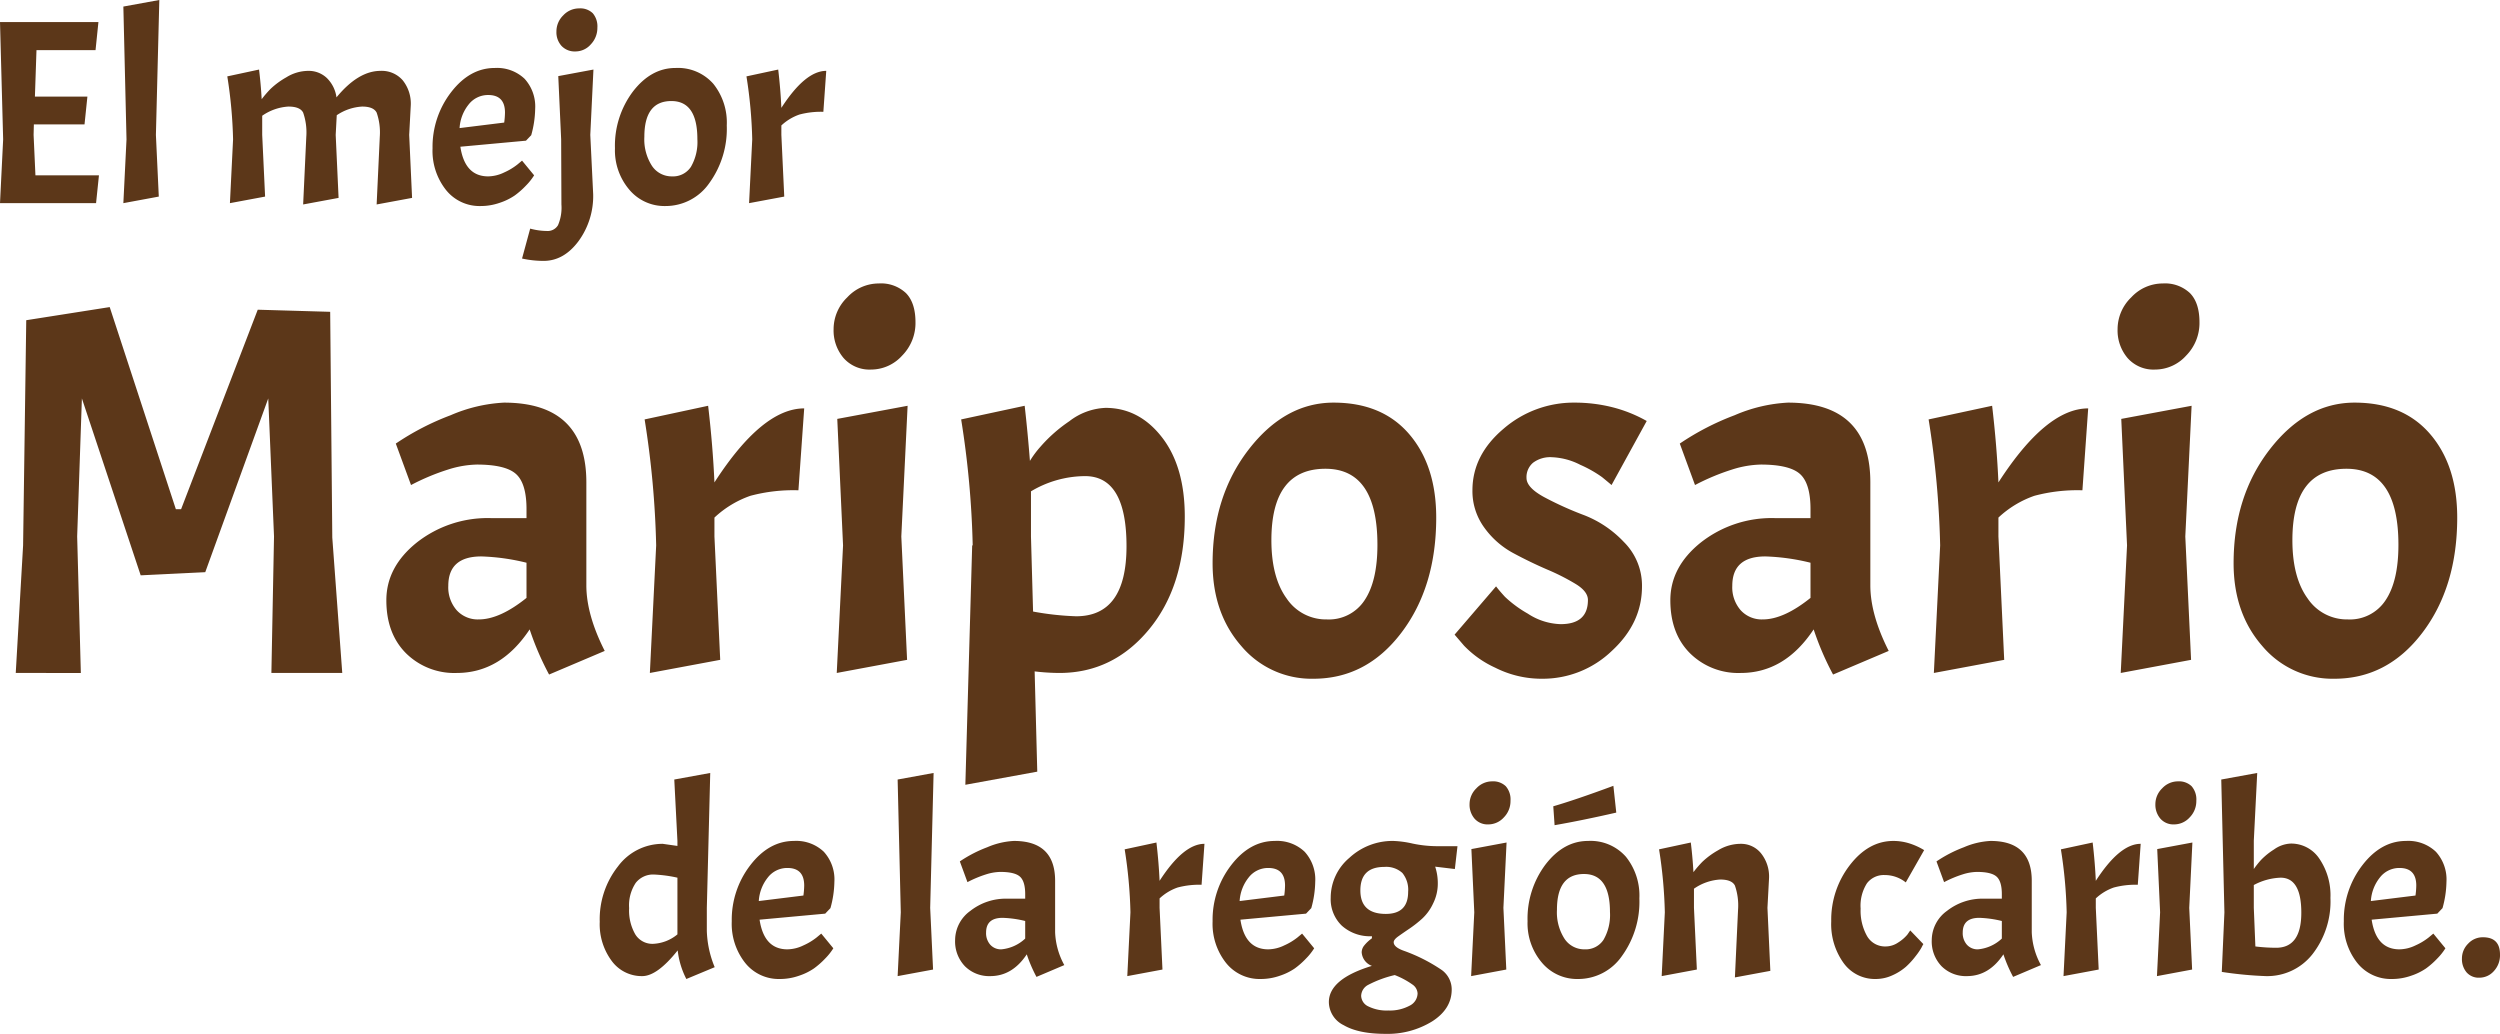
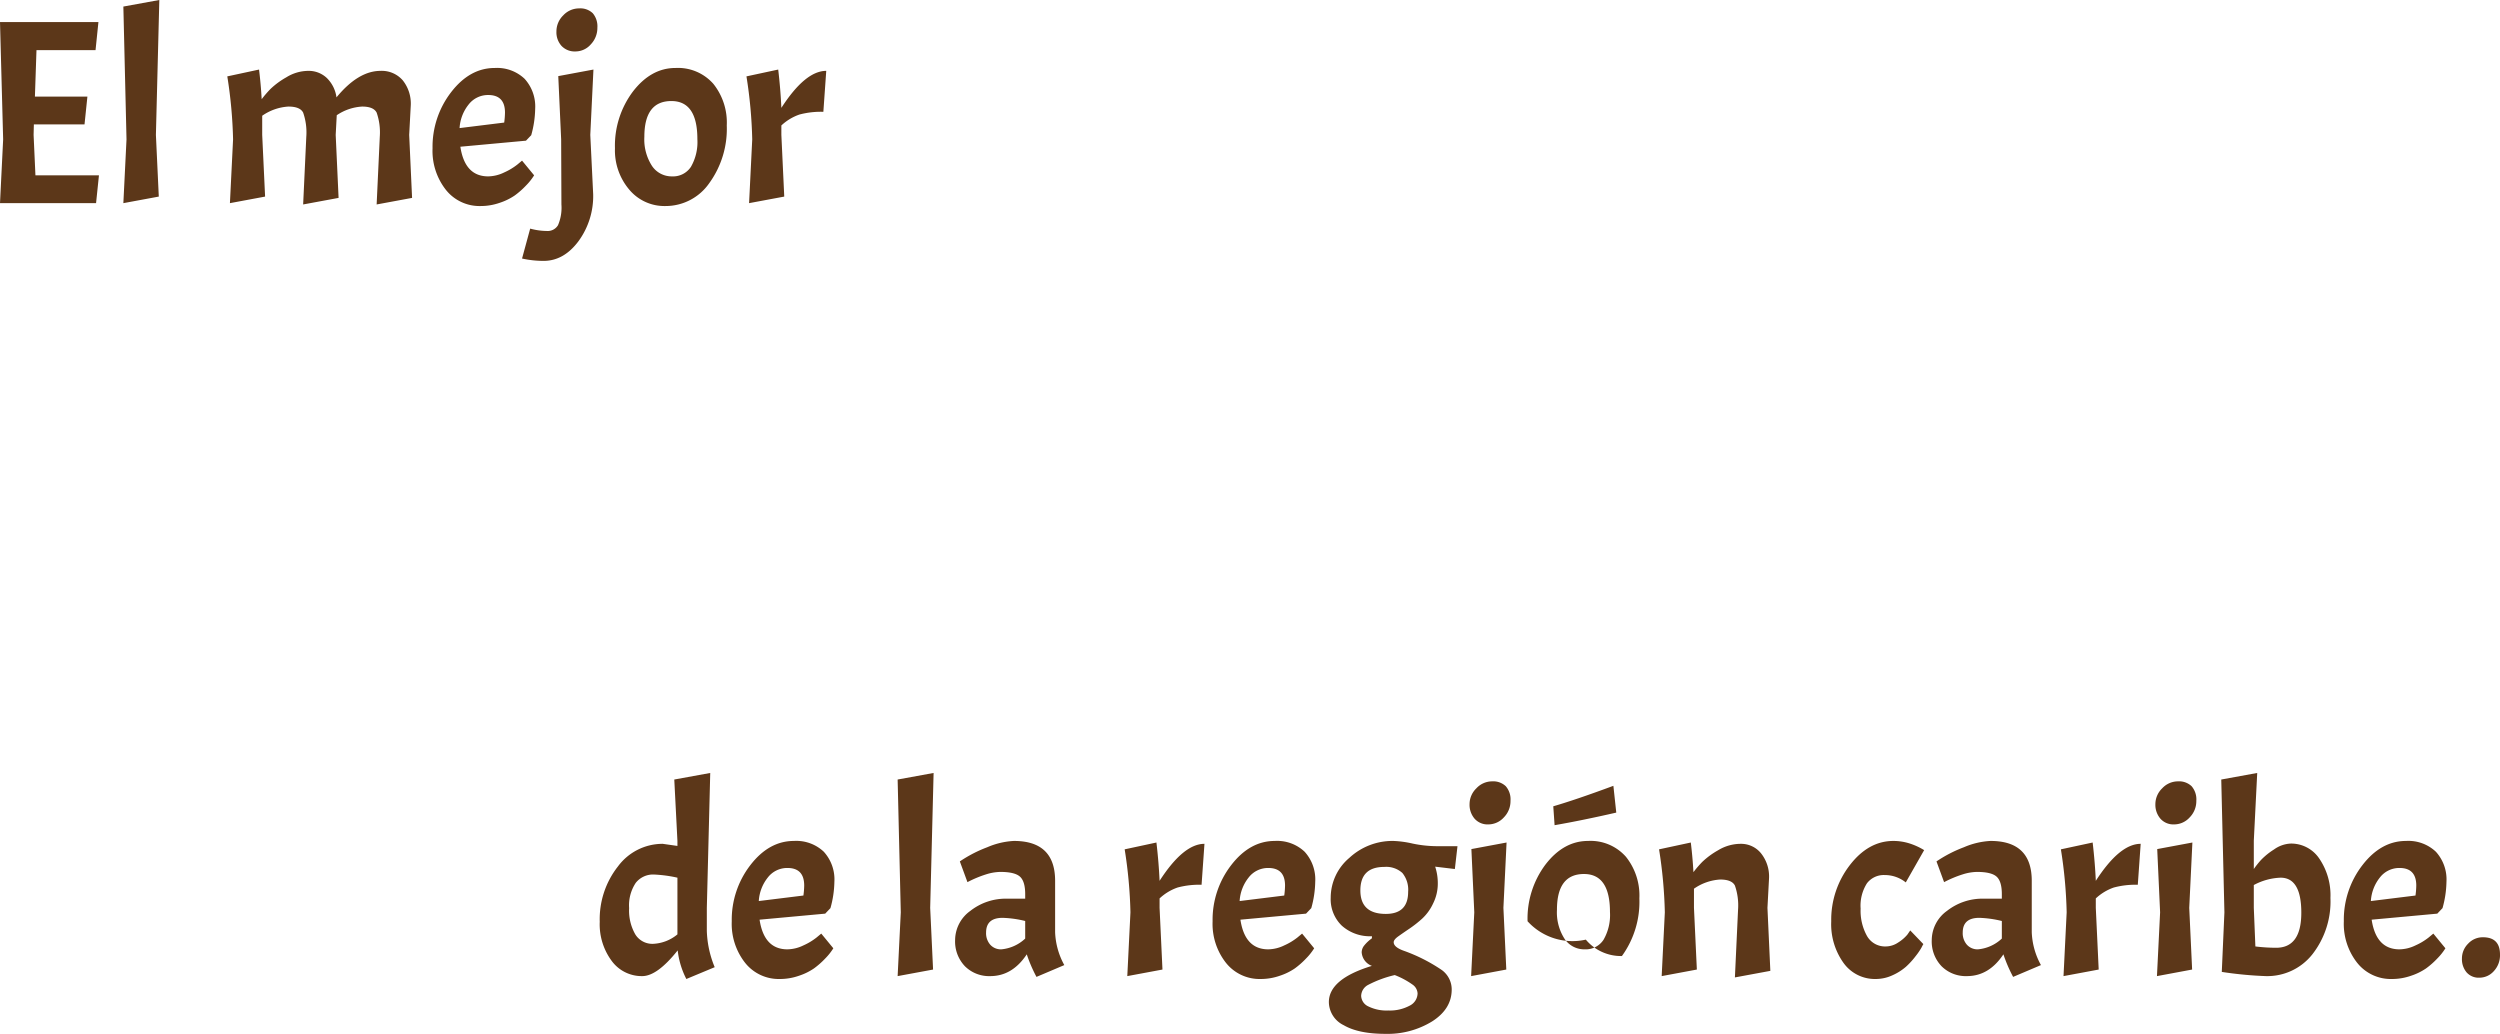
<svg xmlns="http://www.w3.org/2000/svg" width="476.25" height="196.949" viewBox="0 0 476.25 196.949">
  <g id="Grupo_1549" data-name="Grupo 1549" transform="translate(1543 -5084.3)">
-     <path id="Trazado_403" data-name="Trazado 403" d="M16.1-4.9Q12.2,0,9.35,0A7.085,7.085,0,0,1,3.525-2.9,11.711,11.711,0,0,1,1.25-10.35,16.246,16.246,0,0,1,4.725-20.9a10.583,10.583,0,0,1,8.525-4.3l2.8.4v-.95l-.6-11.7L22.3-38.7,21.65-13v4.4a19.58,19.58,0,0,0,1.5,6.9L17.75.55A15.67,15.67,0,0,1,16.1-4.9ZM6.85-12.95a9.094,9.094,0,0,0,1.175,5,3.814,3.814,0,0,0,3.4,1.8,7.783,7.783,0,0,0,4.625-1.8v-10.8a25.225,25.225,0,0,0-4.45-.6,4.188,4.188,0,0,0-3.5,1.6A7.717,7.717,0,0,0,6.85-12.95ZM37-5.1a7.191,7.191,0,0,0,3.05-.75,11.722,11.722,0,0,0,2.5-1.5l.9-.75,2.3,2.8A11.186,11.186,0,0,1,44.2-3.35a15.445,15.445,0,0,1-2.125,1.875,11.34,11.34,0,0,1-2.85,1.4A10.985,10.985,0,0,1,35.55.55a8.176,8.176,0,0,1-6.6-3.075A12,12,0,0,1,26.4-10.45a17.018,17.018,0,0,1,3.55-10.7q3.55-4.6,8.3-4.6a7.618,7.618,0,0,1,5.675,2.05,7.83,7.83,0,0,1,2.025,5.75,19.569,19.569,0,0,1-.75,5l-1,1.05L31.7-10.75Q32.55-5.1,37-5.1Zm0-15.5a4.661,4.661,0,0,0-3.7,1.775A7.929,7.929,0,0,0,31.55-14.3l8.5-1.05a15.221,15.221,0,0,0,.15-1.9Q40.2-20.6,37-20.6ZM64.85-38.7,64.2-13l.55,11.75L58,0l.6-12.15L58-37.45ZM75.65,0a6.531,6.531,0,0,1-4.825-1.875,6.824,6.824,0,0,1-1.875-5.05,6.883,6.883,0,0,1,2.9-5.5A10.915,10.915,0,0,1,78.9-14.75h3.4v-.85q0-2.45-1-3.35t-3.75-.9a9.657,9.657,0,0,0-2.725.475A21.433,21.433,0,0,0,71.3-17.9l-1.45-3.95a25.026,25.026,0,0,1,5.225-2.7,14.655,14.655,0,0,1,5.075-1.2q7.85,0,7.85,7.6v9.8A14.041,14.041,0,0,0,89.75-2.1L84.45.15a27.316,27.316,0,0,1-1.85-4.3Q79.85,0,75.65,0Zm2.1-5.1A7.654,7.654,0,0,0,82.3-7.15V-10.5a20.41,20.41,0,0,0-4.3-.6q-3.15,0-3.15,2.8a3.312,3.312,0,0,0,.8,2.325A2.711,2.711,0,0,0,77.75-5.1Zm23.5-19.05,6.05-1.3q.45,3.85.6,7.3,4.55-7.05,8.55-7.05l-.55,7.8a15.867,15.867,0,0,0-4.575.525A9.623,9.623,0,0,0,107.9-14.8V-13l.55,11.75L101.75,0l.6-12.15A87.855,87.855,0,0,0,101.25-24.15ZM128.6-5.1a7.191,7.191,0,0,0,3.05-.75,11.721,11.721,0,0,0,2.5-1.5l.9-.75,2.3,2.8a11.186,11.186,0,0,1-1.55,1.95,15.445,15.445,0,0,1-2.125,1.875,11.34,11.34,0,0,1-2.85,1.4A10.985,10.985,0,0,1,127.15.55a8.176,8.176,0,0,1-6.6-3.075A12,12,0,0,1,118-10.45a17.018,17.018,0,0,1,3.55-10.7q3.55-4.6,8.3-4.6a7.618,7.618,0,0,1,5.675,2.05,7.83,7.83,0,0,1,2.025,5.75,19.569,19.569,0,0,1-.75,5l-1,1.05-12.5,1.15Q124.15-5.1,128.6-5.1Zm0-15.5a4.661,4.661,0,0,0-3.7,1.775,7.929,7.929,0,0,0-1.75,4.525l8.5-1.05a15.221,15.221,0,0,0,.15-1.9Q131.8-20.6,128.6-20.6ZM140.15,4.95q0-4.4,8.2-6.9a2.965,2.965,0,0,1-1.95-2.6,2.129,2.129,0,0,1,.5-1.3,7.24,7.24,0,0,1,1.45-1.35v-.4a8.014,8.014,0,0,1-5.725-2,7,7,0,0,1-2.125-5.35,9.932,9.932,0,0,1,3.55-7.575,12.078,12.078,0,0,1,8.4-3.225,19.509,19.509,0,0,1,3.65.5,23.009,23.009,0,0,0,4.7.5h3.85l-.5,4.35-3.75-.45a10.1,10.1,0,0,1,.5,3.3,8.429,8.429,0,0,1-.875,3.675,9.23,9.23,0,0,1-2.1,2.925,22.458,22.458,0,0,1-2.45,1.925q-1.225.825-2.1,1.45T152.5-6.45q0,.95,2,1.65a31.974,31.974,0,0,1,7.175,3.65,4.571,4.571,0,0,1,1.875,3.7q0,3.7-3.725,6.075A16.157,16.157,0,0,1,150.95,11q-5.15,0-7.975-1.65A4.959,4.959,0,0,1,140.15,4.95Zm15.1-21a5.058,5.058,0,0,0-1.1-3.6,4.583,4.583,0,0,0-3.45-1.15q-4.55,0-4.55,4.475T151-11.85Q155.25-11.85,155.25-16.05Zm1.8,19.35a2.183,2.183,0,0,0-.95-1.675A15.438,15.438,0,0,0,152.7-.2a21.381,21.381,0,0,0-5.025,1.85,2.458,2.458,0,0,0-1.375,2.1,2.3,2.3,0,0,0,1.375,2.025,7.848,7.848,0,0,0,3.825.775,7.9,7.9,0,0,0,4-.9A2.671,2.671,0,0,0,157.05,3.3ZM174-25.45,173.4-13l.55,11.75L167.25,0l.6-12.15L167.3-24.2Zm-7.05-7.3a4.2,4.2,0,0,1,1.3-3.025,4.084,4.084,0,0,1,3-1.325,3.464,3.464,0,0,1,2.6.925,3.834,3.834,0,0,1,.9,2.775,4.417,4.417,0,0,1-1.275,3.175,3.979,3.979,0,0,1-2.95,1.325A3.285,3.285,0,0,1,167.9-30,4.058,4.058,0,0,1,166.95-32.75ZM178-10.45a17.175,17.175,0,0,1,3.45-10.85q3.45-4.45,8.075-4.45a8.978,8.978,0,0,1,7.2,3A11.784,11.784,0,0,1,199.3-14.8a17.617,17.617,0,0,1-3.325,10.975A10.124,10.124,0,0,1,187.6.55a8.732,8.732,0,0,1-6.875-3.125A11.549,11.549,0,0,1,178-10.45Zm15.7-1.75q0-7.25-4.95-7.25-5.15,0-5.15,6.8a9.306,9.306,0,0,0,1.45,5.55,4.507,4.507,0,0,0,3.825,2,4.059,4.059,0,0,0,3.6-1.825A9.459,9.459,0,0,0,193.7-12.2Zm.65-24.05.55,5.1q-6.55,1.5-11.75,2.4l-.25-3.6Q187.2-33.6,194.35-36.25Zm23.75,23.6a11.5,11.5,0,0,0-.6-4.6q-.6-1.15-2.8-1.15a9.726,9.726,0,0,0-5,1.75V-13l.55,11.75L203.55,0l.6-12.15a87.856,87.856,0,0,0-1.1-12l6.05-1.3q.35,2.9.5,5.65a20.233,20.233,0,0,1,1.7-1.975,15.176,15.176,0,0,1,3-2.2,8.3,8.3,0,0,1,4.325-1.225,4.881,4.881,0,0,1,3.825,1.775A7.082,7.082,0,0,1,224-18.6l-.3,5.6.55,12L217.5.25Zm27.95-6.6a4.023,4.023,0,0,0-3.4,1.575,7.94,7.94,0,0,0-1.2,4.825,9.816,9.816,0,0,0,1.225,5.225A3.954,3.954,0,0,0,246.25-5.65a4.255,4.255,0,0,0,2.35-.75,7.406,7.406,0,0,0,1.75-1.5l.55-.8,2.5,2.6q-.15.25-.375.7a12.774,12.774,0,0,1-1.1,1.6,14.529,14.529,0,0,1-1.85,2.025,10.291,10.291,0,0,1-2.525,1.6A7.582,7.582,0,0,1,244.3.55a7.353,7.353,0,0,1-6.1-3.05,12.664,12.664,0,0,1-2.35-7.95,17.018,17.018,0,0,1,3.55-10.7q3.55-4.6,8.3-4.6a10.266,10.266,0,0,1,2.9.425A12.7,12.7,0,0,1,253.55-24l-3.5,6.15A6.359,6.359,0,0,0,246.05-19.25ZM261.7,0a6.531,6.531,0,0,1-4.825-1.875A6.824,6.824,0,0,1,255-6.925a6.883,6.883,0,0,1,2.9-5.5,10.915,10.915,0,0,1,7.05-2.325h3.4v-.85q0-2.45-1-3.35t-3.75-.9a9.657,9.657,0,0,0-2.725.475A21.432,21.432,0,0,0,257.35-17.9l-1.45-3.95a25.024,25.024,0,0,1,5.225-2.7,14.655,14.655,0,0,1,5.075-1.2q7.85,0,7.85,7.6v9.8A14.041,14.041,0,0,0,275.8-2.1L270.5.15a27.315,27.315,0,0,1-1.85-4.3Q265.9,0,261.7,0Zm2.1-5.1a7.654,7.654,0,0,0,4.55-2.05V-10.5a20.41,20.41,0,0,0-4.3-.6q-3.15,0-3.15,2.8a3.312,3.312,0,0,0,.8,2.325A2.711,2.711,0,0,0,263.8-5.1Zm15.8-19.05,6.05-1.3q.45,3.85.6,7.3,4.55-7.05,8.55-7.05l-.55,7.8a15.868,15.868,0,0,0-4.575.525A9.623,9.623,0,0,0,286.25-14.8V-13l.55,11.75L280.1,0l.6-12.15A87.854,87.854,0,0,0,279.6-24.15Zm25.05-1.3L304.05-13l.55,11.75L297.9,0l.6-12.15-.55-12.05Zm-7.05-7.3a4.2,4.2,0,0,1,1.3-3.025,4.084,4.084,0,0,1,3-1.325,3.464,3.464,0,0,1,2.6.925,3.834,3.834,0,0,1,.9,2.775,4.417,4.417,0,0,1-1.275,3.175,3.979,3.979,0,0,1-2.95,1.325A3.285,3.285,0,0,1,298.55-30,4.058,4.058,0,0,1,297.6-32.75Zm25.8,7.5a6.446,6.446,0,0,1,5.45,2.9,12.392,12.392,0,0,1,2.1,7.45,16.358,16.358,0,0,1-3.425,10.725A10.946,10.946,0,0,1,318.65,0a72,72,0,0,1-8.4-.8l.5-11.35-.6-25.3L317-38.7l-.65,12.9v5.4a17.6,17.6,0,0,1,1.35-1.7,13.039,13.039,0,0,1,2.5-2.025A5.868,5.868,0,0,1,323.4-25.25Zm-1.95,6.5a11.564,11.564,0,0,0-5.1,1.4V-13l.3,7.35a33.506,33.506,0,0,0,3.95.25q4.8,0,4.8-6.675T321.45-18.75ZM344.1-5.1a7.191,7.191,0,0,0,3.05-.75,11.722,11.722,0,0,0,2.5-1.5l.9-.75,2.3,2.8a11.187,11.187,0,0,1-1.55,1.95,15.447,15.447,0,0,1-2.125,1.875,11.341,11.341,0,0,1-2.85,1.4A10.985,10.985,0,0,1,342.65.55a8.176,8.176,0,0,1-6.6-3.075,12,12,0,0,1-2.55-7.925,17.018,17.018,0,0,1,3.55-10.7q3.55-4.6,8.3-4.6a7.618,7.618,0,0,1,5.675,2.05,7.83,7.83,0,0,1,2.025,5.75,19.569,19.569,0,0,1-.75,5l-1,1.05-12.5,1.15Q339.65-5.1,344.1-5.1Zm0-15.5a4.661,4.661,0,0,0-3.7,1.775,7.929,7.929,0,0,0-1.75,4.525l8.5-1.05a15.22,15.22,0,0,0,.15-1.9Q347.3-20.6,344.1-20.6ZM356-3.35a3.961,3.961,0,0,1,1.175-2.825A3.775,3.775,0,0,1,360-7.4q3.25,0,3.25,3.3a4.418,4.418,0,0,1-1.175,3.15A3.661,3.661,0,0,1,359.325.3a3.047,3.047,0,0,1-2.45-1.025A3.9,3.9,0,0,1,356-3.35Z" transform="translate(-1430 5270.249)" fill="#5c3719" />
+     <path id="Trazado_403" data-name="Trazado 403" d="M16.1-4.9Q12.2,0,9.35,0A7.085,7.085,0,0,1,3.525-2.9,11.711,11.711,0,0,1,1.25-10.35,16.246,16.246,0,0,1,4.725-20.9a10.583,10.583,0,0,1,8.525-4.3l2.8.4v-.95l-.6-11.7L22.3-38.7,21.65-13v4.4a19.58,19.58,0,0,0,1.5,6.9L17.75.55A15.67,15.67,0,0,1,16.1-4.9ZM6.85-12.95a9.094,9.094,0,0,0,1.175,5,3.814,3.814,0,0,0,3.4,1.8,7.783,7.783,0,0,0,4.625-1.8v-10.8a25.225,25.225,0,0,0-4.45-.6,4.188,4.188,0,0,0-3.5,1.6A7.717,7.717,0,0,0,6.85-12.95ZM37-5.1a7.191,7.191,0,0,0,3.05-.75,11.722,11.722,0,0,0,2.5-1.5l.9-.75,2.3,2.8A11.186,11.186,0,0,1,44.2-3.35a15.445,15.445,0,0,1-2.125,1.875,11.34,11.34,0,0,1-2.85,1.4A10.985,10.985,0,0,1,35.55.55a8.176,8.176,0,0,1-6.6-3.075A12,12,0,0,1,26.4-10.45a17.018,17.018,0,0,1,3.55-10.7q3.55-4.6,8.3-4.6a7.618,7.618,0,0,1,5.675,2.05,7.83,7.83,0,0,1,2.025,5.75,19.569,19.569,0,0,1-.75,5l-1,1.05L31.7-10.75Q32.55-5.1,37-5.1Zm0-15.5a4.661,4.661,0,0,0-3.7,1.775A7.929,7.929,0,0,0,31.55-14.3l8.5-1.05a15.221,15.221,0,0,0,.15-1.9Q40.2-20.6,37-20.6ZM64.85-38.7,64.2-13l.55,11.75L58,0l.6-12.15L58-37.45ZM75.65,0a6.531,6.531,0,0,1-4.825-1.875,6.824,6.824,0,0,1-1.875-5.05,6.883,6.883,0,0,1,2.9-5.5A10.915,10.915,0,0,1,78.9-14.75h3.4v-.85q0-2.45-1-3.35t-3.75-.9a9.657,9.657,0,0,0-2.725.475A21.433,21.433,0,0,0,71.3-17.9l-1.45-3.95a25.026,25.026,0,0,1,5.225-2.7,14.655,14.655,0,0,1,5.075-1.2q7.85,0,7.85,7.6v9.8A14.041,14.041,0,0,0,89.75-2.1L84.45.15a27.316,27.316,0,0,1-1.85-4.3Q79.85,0,75.65,0Zm2.1-5.1A7.654,7.654,0,0,0,82.3-7.15V-10.5a20.41,20.41,0,0,0-4.3-.6q-3.15,0-3.15,2.8a3.312,3.312,0,0,0,.8,2.325A2.711,2.711,0,0,0,77.75-5.1Zm23.5-19.05,6.05-1.3q.45,3.85.6,7.3,4.55-7.05,8.55-7.05l-.55,7.8a15.867,15.867,0,0,0-4.575.525A9.623,9.623,0,0,0,107.9-14.8V-13l.55,11.75L101.75,0l.6-12.15A87.855,87.855,0,0,0,101.25-24.15ZM128.6-5.1a7.191,7.191,0,0,0,3.05-.75,11.721,11.721,0,0,0,2.5-1.5l.9-.75,2.3,2.8a11.186,11.186,0,0,1-1.55,1.95,15.445,15.445,0,0,1-2.125,1.875,11.34,11.34,0,0,1-2.85,1.4A10.985,10.985,0,0,1,127.15.55a8.176,8.176,0,0,1-6.6-3.075A12,12,0,0,1,118-10.45a17.018,17.018,0,0,1,3.55-10.7q3.55-4.6,8.3-4.6a7.618,7.618,0,0,1,5.675,2.05,7.83,7.83,0,0,1,2.025,5.75,19.569,19.569,0,0,1-.75,5l-1,1.05-12.5,1.15Q124.15-5.1,128.6-5.1Zm0-15.5a4.661,4.661,0,0,0-3.7,1.775,7.929,7.929,0,0,0-1.75,4.525l8.5-1.05a15.221,15.221,0,0,0,.15-1.9Q131.8-20.6,128.6-20.6ZM140.15,4.95q0-4.4,8.2-6.9a2.965,2.965,0,0,1-1.95-2.6,2.129,2.129,0,0,1,.5-1.3,7.24,7.24,0,0,1,1.45-1.35v-.4a8.014,8.014,0,0,1-5.725-2,7,7,0,0,1-2.125-5.35,9.932,9.932,0,0,1,3.55-7.575,12.078,12.078,0,0,1,8.4-3.225,19.509,19.509,0,0,1,3.65.5,23.009,23.009,0,0,0,4.7.5h3.85l-.5,4.35-3.75-.45a10.1,10.1,0,0,1,.5,3.3,8.429,8.429,0,0,1-.875,3.675,9.23,9.23,0,0,1-2.1,2.925,22.458,22.458,0,0,1-2.45,1.925q-1.225.825-2.1,1.45T152.5-6.45q0,.95,2,1.65a31.974,31.974,0,0,1,7.175,3.65,4.571,4.571,0,0,1,1.875,3.7q0,3.7-3.725,6.075A16.157,16.157,0,0,1,150.95,11q-5.15,0-7.975-1.65A4.959,4.959,0,0,1,140.15,4.95Zm15.1-21a5.058,5.058,0,0,0-1.1-3.6,4.583,4.583,0,0,0-3.45-1.15q-4.55,0-4.55,4.475T151-11.85Q155.25-11.85,155.25-16.05Zm1.8,19.35a2.183,2.183,0,0,0-.95-1.675A15.438,15.438,0,0,0,152.7-.2a21.381,21.381,0,0,0-5.025,1.85,2.458,2.458,0,0,0-1.375,2.1,2.3,2.3,0,0,0,1.375,2.025,7.848,7.848,0,0,0,3.825.775,7.9,7.9,0,0,0,4-.9A2.671,2.671,0,0,0,157.05,3.3ZM174-25.45,173.4-13l.55,11.75L167.25,0l.6-12.15L167.3-24.2Zm-7.05-7.3a4.2,4.2,0,0,1,1.3-3.025,4.084,4.084,0,0,1,3-1.325,3.464,3.464,0,0,1,2.6.925,3.834,3.834,0,0,1,.9,2.775,4.417,4.417,0,0,1-1.275,3.175,3.979,3.979,0,0,1-2.95,1.325A3.285,3.285,0,0,1,167.9-30,4.058,4.058,0,0,1,166.95-32.75ZM178-10.45a17.175,17.175,0,0,1,3.45-10.85q3.45-4.45,8.075-4.45a8.978,8.978,0,0,1,7.2,3A11.784,11.784,0,0,1,199.3-14.8a17.617,17.617,0,0,1-3.325,10.975a8.732,8.732,0,0,1-6.875-3.125A11.549,11.549,0,0,1,178-10.45Zm15.7-1.75q0-7.25-4.95-7.25-5.15,0-5.15,6.8a9.306,9.306,0,0,0,1.45,5.55,4.507,4.507,0,0,0,3.825,2,4.059,4.059,0,0,0,3.6-1.825A9.459,9.459,0,0,0,193.7-12.2Zm.65-24.05.55,5.1q-6.55,1.5-11.75,2.4l-.25-3.6Q187.2-33.6,194.35-36.25Zm23.75,23.6a11.5,11.5,0,0,0-.6-4.6q-.6-1.15-2.8-1.15a9.726,9.726,0,0,0-5,1.75V-13l.55,11.75L203.55,0l.6-12.15a87.856,87.856,0,0,0-1.1-12l6.05-1.3q.35,2.9.5,5.65a20.233,20.233,0,0,1,1.7-1.975,15.176,15.176,0,0,1,3-2.2,8.3,8.3,0,0,1,4.325-1.225,4.881,4.881,0,0,1,3.825,1.775A7.082,7.082,0,0,1,224-18.6l-.3,5.6.55,12L217.5.25Zm27.95-6.6a4.023,4.023,0,0,0-3.4,1.575,7.94,7.94,0,0,0-1.2,4.825,9.816,9.816,0,0,0,1.225,5.225A3.954,3.954,0,0,0,246.25-5.65a4.255,4.255,0,0,0,2.35-.75,7.406,7.406,0,0,0,1.75-1.5l.55-.8,2.5,2.6q-.15.25-.375.7a12.774,12.774,0,0,1-1.1,1.6,14.529,14.529,0,0,1-1.85,2.025,10.291,10.291,0,0,1-2.525,1.6A7.582,7.582,0,0,1,244.3.55a7.353,7.353,0,0,1-6.1-3.05,12.664,12.664,0,0,1-2.35-7.95,17.018,17.018,0,0,1,3.55-10.7q3.55-4.6,8.3-4.6a10.266,10.266,0,0,1,2.9.425A12.7,12.7,0,0,1,253.55-24l-3.5,6.15A6.359,6.359,0,0,0,246.05-19.25ZM261.7,0a6.531,6.531,0,0,1-4.825-1.875A6.824,6.824,0,0,1,255-6.925a6.883,6.883,0,0,1,2.9-5.5,10.915,10.915,0,0,1,7.05-2.325h3.4v-.85q0-2.45-1-3.35t-3.75-.9a9.657,9.657,0,0,0-2.725.475A21.432,21.432,0,0,0,257.35-17.9l-1.45-3.95a25.024,25.024,0,0,1,5.225-2.7,14.655,14.655,0,0,1,5.075-1.2q7.85,0,7.85,7.6v9.8A14.041,14.041,0,0,0,275.8-2.1L270.5.15a27.315,27.315,0,0,1-1.85-4.3Q265.9,0,261.7,0Zm2.1-5.1a7.654,7.654,0,0,0,4.55-2.05V-10.5a20.41,20.41,0,0,0-4.3-.6q-3.15,0-3.15,2.8a3.312,3.312,0,0,0,.8,2.325A2.711,2.711,0,0,0,263.8-5.1Zm15.8-19.05,6.05-1.3q.45,3.85.6,7.3,4.55-7.05,8.55-7.05l-.55,7.8a15.868,15.868,0,0,0-4.575.525A9.623,9.623,0,0,0,286.25-14.8V-13l.55,11.75L280.1,0l.6-12.15A87.854,87.854,0,0,0,279.6-24.15Zm25.05-1.3L304.05-13l.55,11.75L297.9,0l.6-12.15-.55-12.05Zm-7.05-7.3a4.2,4.2,0,0,1,1.3-3.025,4.084,4.084,0,0,1,3-1.325,3.464,3.464,0,0,1,2.6.925,3.834,3.834,0,0,1,.9,2.775,4.417,4.417,0,0,1-1.275,3.175,3.979,3.979,0,0,1-2.95,1.325A3.285,3.285,0,0,1,298.55-30,4.058,4.058,0,0,1,297.6-32.75Zm25.8,7.5a6.446,6.446,0,0,1,5.45,2.9,12.392,12.392,0,0,1,2.1,7.45,16.358,16.358,0,0,1-3.425,10.725A10.946,10.946,0,0,1,318.65,0a72,72,0,0,1-8.4-.8l.5-11.35-.6-25.3L317-38.7l-.65,12.9v5.4a17.6,17.6,0,0,1,1.35-1.7,13.039,13.039,0,0,1,2.5-2.025A5.868,5.868,0,0,1,323.4-25.25Zm-1.95,6.5a11.564,11.564,0,0,0-5.1,1.4V-13l.3,7.35a33.506,33.506,0,0,0,3.95.25q4.8,0,4.8-6.675T321.45-18.75ZM344.1-5.1a7.191,7.191,0,0,0,3.05-.75,11.722,11.722,0,0,0,2.5-1.5l.9-.75,2.3,2.8a11.187,11.187,0,0,1-1.55,1.95,15.447,15.447,0,0,1-2.125,1.875,11.341,11.341,0,0,1-2.85,1.4A10.985,10.985,0,0,1,342.65.55a8.176,8.176,0,0,1-6.6-3.075,12,12,0,0,1-2.55-7.925,17.018,17.018,0,0,1,3.55-10.7q3.55-4.6,8.3-4.6a7.618,7.618,0,0,1,5.675,2.05,7.83,7.83,0,0,1,2.025,5.75,19.569,19.569,0,0,1-.75,5l-1,1.05-12.5,1.15Q339.65-5.1,344.1-5.1Zm0-15.5a4.661,4.661,0,0,0-3.7,1.775,7.929,7.929,0,0,0-1.75,4.525l8.5-1.05a15.22,15.22,0,0,0,.15-1.9Q347.3-20.6,344.1-20.6ZM356-3.35a3.961,3.961,0,0,1,1.175-2.825A3.775,3.775,0,0,1,360-7.4q3.25,0,3.25,3.3a4.418,4.418,0,0,1-1.175,3.15A3.661,3.661,0,0,1,359.325.3a3.047,3.047,0,0,1-2.45-1.025A3.9,3.9,0,0,1,356-3.35Z" transform="translate(-1430 5270.249)" fill="#5c3719" />
    <path id="Trazado_402" data-name="Trazado 402" d="M4,0l.6-12.15L4-34.5H22.75l-.55,5.35H10.95l-.3,8.85h10L20.1-15H10.45l-.05,2,.35,7.7h12.1L22.3,0ZM34.35-38.7,33.7-13l.55,11.75L27.5,0l.6-12.15-.6-25.3Zm28,26.05a11.5,11.5,0,0,0-.6-4.6q-.6-1.15-2.8-1.15a9.726,9.726,0,0,0-5,1.75V-13L54.5-1.25,47.8,0l.6-12.15a87.855,87.855,0,0,0-1.1-12l6.05-1.3q.35,2.9.5,5.65a20.235,20.235,0,0,1,1.7-1.975,15.176,15.176,0,0,1,3-2.2A8.013,8.013,0,0,1,62.7-25.2a5.017,5.017,0,0,1,3.55,1.35,6.33,6.33,0,0,1,1.85,3.7q4.15-5.05,8.4-5.05a5.291,5.291,0,0,1,4.2,1.775A7.082,7.082,0,0,1,82.25-18.6l-.3,5.6L82.5-1,75.75.25l.6-12.9a11.5,11.5,0,0,0-.6-4.6Q75.15-18.4,73-18.4a9.552,9.552,0,0,0-4.85,1.65L67.95-13,68.5-1,61.75.25ZM97-5.1a7.191,7.191,0,0,0,3.05-.75,11.722,11.722,0,0,0,2.5-1.5l.9-.75,2.3,2.8a11.186,11.186,0,0,1-1.55,1.95,15.445,15.445,0,0,1-2.125,1.875,11.34,11.34,0,0,1-2.85,1.4A10.985,10.985,0,0,1,95.55.55a8.176,8.176,0,0,1-6.6-3.075A12,12,0,0,1,86.4-10.45a17.018,17.018,0,0,1,3.55-10.7q3.55-4.6,8.3-4.6a7.618,7.618,0,0,1,5.675,2.05,7.83,7.83,0,0,1,2.025,5.75,19.569,19.569,0,0,1-.75,5l-1,1.05L91.7-10.75Q92.55-5.1,97-5.1Zm0-15.5a4.661,4.661,0,0,0-3.7,1.775A7.929,7.929,0,0,0,91.55-14.3l8.5-1.05a15.222,15.222,0,0,0,.15-1.9Q100.2-20.6,97-20.6ZM107.55,11a19.071,19.071,0,0,1-4.1-.45L105,4.85a12.447,12.447,0,0,0,3.175.45A2.276,2.276,0,0,0,110.3,4.2a8.428,8.428,0,0,0,.65-3.95l-.05-12.4-.55-12.05,6.7-1.25L116.45-13,117-1.7a14.537,14.537,0,0,1-2.8,8.95Q111.4,11,107.55,11ZM110-32.7a4.258,4.258,0,0,1,1.3-3.075,4.111,4.111,0,0,1,3.025-1.325,3.414,3.414,0,0,1,2.6.925,3.864,3.864,0,0,1,.875,2.75,4.521,4.521,0,0,1-1.25,3.175,3.869,3.869,0,0,1-2.925,1.35,3.44,3.44,0,0,1-2.65-1.05A3.88,3.88,0,0,1,110-32.7Zm11.15,22.25A17.175,17.175,0,0,1,124.6-21.3q3.45-4.45,8.075-4.45a8.978,8.978,0,0,1,7.2,3,11.784,11.784,0,0,1,2.575,7.95,17.617,17.617,0,0,1-3.325,10.975A10.124,10.124,0,0,1,130.75.55a8.732,8.732,0,0,1-6.875-3.125A11.549,11.549,0,0,1,121.15-10.45Zm15.7-1.75q0-7.25-4.95-7.25-5.15,0-5.15,6.8A9.306,9.306,0,0,0,128.2-7.1a4.507,4.507,0,0,0,3.825,2,4.059,4.059,0,0,0,3.6-1.825A9.459,9.459,0,0,0,136.85-12.2Zm9.35-11.95,6.05-1.3q.45,3.85.6,7.3,4.55-7.05,8.55-7.05l-.55,7.8a15.867,15.867,0,0,0-4.575.525A9.623,9.623,0,0,0,152.85-14.8V-13l.55,11.75L146.7,0l.6-12.15A87.856,87.856,0,0,0,146.2-24.15Z" transform="translate(-1547 5123)" fill="#5c3719" />
-     <path id="Trazado_404" data-name="Trazado 404" d="M37-31.2h1l14.6-38,13.8.4.4,43L68.7,0H55.2l.5-26L54.6-52.3l-12,33.1-12.3.6L19.1-52.3,18.2-26l.7,26H6.5L7.9-24.3l.6-42.9,15.9-2.5ZM90.5,0a13.062,13.062,0,0,1-9.65-3.75Q77.1-7.5,77.1-13.85t5.8-11A21.83,21.83,0,0,1,97-29.5h6.8v-1.7q0-4.9-2-6.7t-7.5-1.8a19.314,19.314,0,0,0-5.45.95A42.865,42.865,0,0,0,81.8-35.8l-2.9-7.9a50.052,50.052,0,0,1,10.45-5.4A29.309,29.309,0,0,1,99.5-51.5q15.7,0,15.7,15.2v19.6q0,5.6,3.5,12.5L108.1.3a54.632,54.632,0,0,1-3.7-8.6Q98.9,0,90.5,0Zm4.2-10.2q4,0,9.1-4.1V-21a40.819,40.819,0,0,0-8.6-1.2q-6.3,0-6.3,5.6a6.623,6.623,0,0,0,1.6,4.65A5.422,5.422,0,0,0,94.7-10.2Zm31.6-38.1,12.1-2.6q.9,7.7,1.2,14.6,9.1-14.1,17.1-14.1l-1.1,15.6a31.735,31.735,0,0,0-9.15,1.05,19.247,19.247,0,0,0-6.85,4.15V-26l1.1,23.5L127.3,0l1.2-24.3A175.709,175.709,0,0,0,126.3-48.3Zm50.1-2.6L175.2-26l1.1,23.5L162.9,0l1.2-24.3L163-48.4ZM162.3-65.5a8.406,8.406,0,0,1,2.6-6.05,8.169,8.169,0,0,1,6-2.65,6.928,6.928,0,0,1,5.2,1.85q1.8,1.85,1.8,5.55a8.835,8.835,0,0,1-2.55,6.35,7.957,7.957,0,0,1-5.9,2.65A6.57,6.57,0,0,1,164.2-60,8.116,8.116,0,0,1,162.3-65.5Zm51.8,15q6.4,0,10.75,5.6t4.35,15.1q0,13.3-6.85,21.55T205.3,0a41.36,41.36,0,0,1-4.7-.3l.5,19.1-13.7,2.5,1.3-45.6h.1a175.71,175.71,0,0,0-2.2-24l12.1-2.6q.6,5.3,1,10.5a18.707,18.707,0,0,1,2.05-2.75,28.122,28.122,0,0,1,5.45-4.8A12.041,12.041,0,0,1,214.1-50.5Zm-3.9,13a20.277,20.277,0,0,0-10.3,2.9V-26l.4,14.3a54.3,54.3,0,0,0,8.2.9q9.6,0,9.6-13.35T210.2-37.5Zm24.3,16.6q0-12.8,6.9-21.7t16.15-8.9q9.25,0,14.4,6t5.15,15.9q0,13.2-6.65,21.95T253.7,1.1a17.464,17.464,0,0,1-13.75-6.25Q234.5-11.4,234.5-20.9Zm31.4-3.5q0-14.5-9.9-14.5-10.3,0-10.3,13.6,0,7.1,2.9,11.1a9.014,9.014,0,0,0,7.65,4,8.118,8.118,0,0,0,7.2-3.65Q265.9-17.5,265.9-24.4ZM300.8-9.3q5.2,0,5.2-4.6,0-1.6-2.25-3a41.818,41.818,0,0,0-5.5-2.8q-3.25-1.4-6.5-3.15a16.269,16.269,0,0,1-5.5-4.85A11.777,11.777,0,0,1,284-34.8q0-6.7,5.9-11.7a20.42,20.42,0,0,1,13.6-5,29.361,29.361,0,0,1,7.05.85A26.4,26.4,0,0,1,317.2-48l-6.7,12.2q-.7-.6-1.8-1.5a22.641,22.641,0,0,0-4.15-2.35,12.866,12.866,0,0,0-5.4-1.45,5.456,5.456,0,0,0-3.6,1.05,3.583,3.583,0,0,0-1.25,2.9q0,1.85,3.45,3.7a63.447,63.447,0,0,0,7.55,3.4,20.768,20.768,0,0,1,7.55,5.1,11.707,11.707,0,0,1,3.45,8.45q0,7-5.75,12.3A18.972,18.972,0,0,1,297.3,1.1,19.542,19.542,0,0,1,288.35-1a19.4,19.4,0,0,1-5.95-4.2l-1.8-2.1,7.9-9.2q.6.8,1.7,2a22.279,22.279,0,0,0,4.35,3.2A11.956,11.956,0,0,0,300.8-9.3ZM335.1,0a13.062,13.062,0,0,1-9.65-3.75q-3.75-3.75-3.75-10.1t5.8-11a21.83,21.83,0,0,1,14.1-4.65h6.8v-1.7q0-4.9-2-6.7t-7.5-1.8a19.314,19.314,0,0,0-5.45.95,42.865,42.865,0,0,0-7.05,2.95l-2.9-7.9a50.051,50.051,0,0,1,10.45-5.4,29.309,29.309,0,0,1,10.15-2.4q15.7,0,15.7,15.2v19.6q0,5.6,3.5,12.5L352.7.3A54.632,54.632,0,0,1,349-8.3Q343.5,0,335.1,0Zm4.2-10.2q4,0,9.1-4.1V-21a40.82,40.82,0,0,0-8.6-1.2q-6.3,0-6.3,5.6a6.623,6.623,0,0,0,1.6,4.65A5.422,5.422,0,0,0,339.3-10.2Zm31.6-38.1L383-50.9q.9,7.7,1.2,14.6,9.1-14.1,17.1-14.1l-1.1,15.6a31.735,31.735,0,0,0-9.15,1.05,19.247,19.247,0,0,0-6.85,4.15V-26l1.1,23.5L371.9,0l1.2-24.3A175.712,175.712,0,0,0,370.9-48.3ZM421-50.9,419.8-26l1.1,23.5L407.5,0l1.2-24.3-1.1-24.1ZM406.9-65.5a8.406,8.406,0,0,1,2.6-6.05,8.168,8.168,0,0,1,6-2.65,6.928,6.928,0,0,1,5.2,1.85q1.8,1.85,1.8,5.55a8.835,8.835,0,0,1-2.55,6.35,7.957,7.957,0,0,1-5.9,2.65A6.57,6.57,0,0,1,408.8-60,8.116,8.116,0,0,1,406.9-65.5ZM429-20.9q0-12.8,6.9-21.7t16.15-8.9q9.25,0,14.4,6t5.15,15.9q0,13.2-6.65,21.95T448.2,1.1a17.464,17.464,0,0,1-13.75-6.25Q429-11.4,429-20.9Zm31.4-3.5q0-14.5-9.9-14.5-10.3,0-10.3,13.6,0,7.1,2.9,11.1a9.014,9.014,0,0,0,7.65,4,8.118,8.118,0,0,0,7.2-3.65Q460.4-17.5,460.4-24.4Z" transform="translate(-1546.5 5212.5)" fill="#5c3719" />
  </g>
</svg>